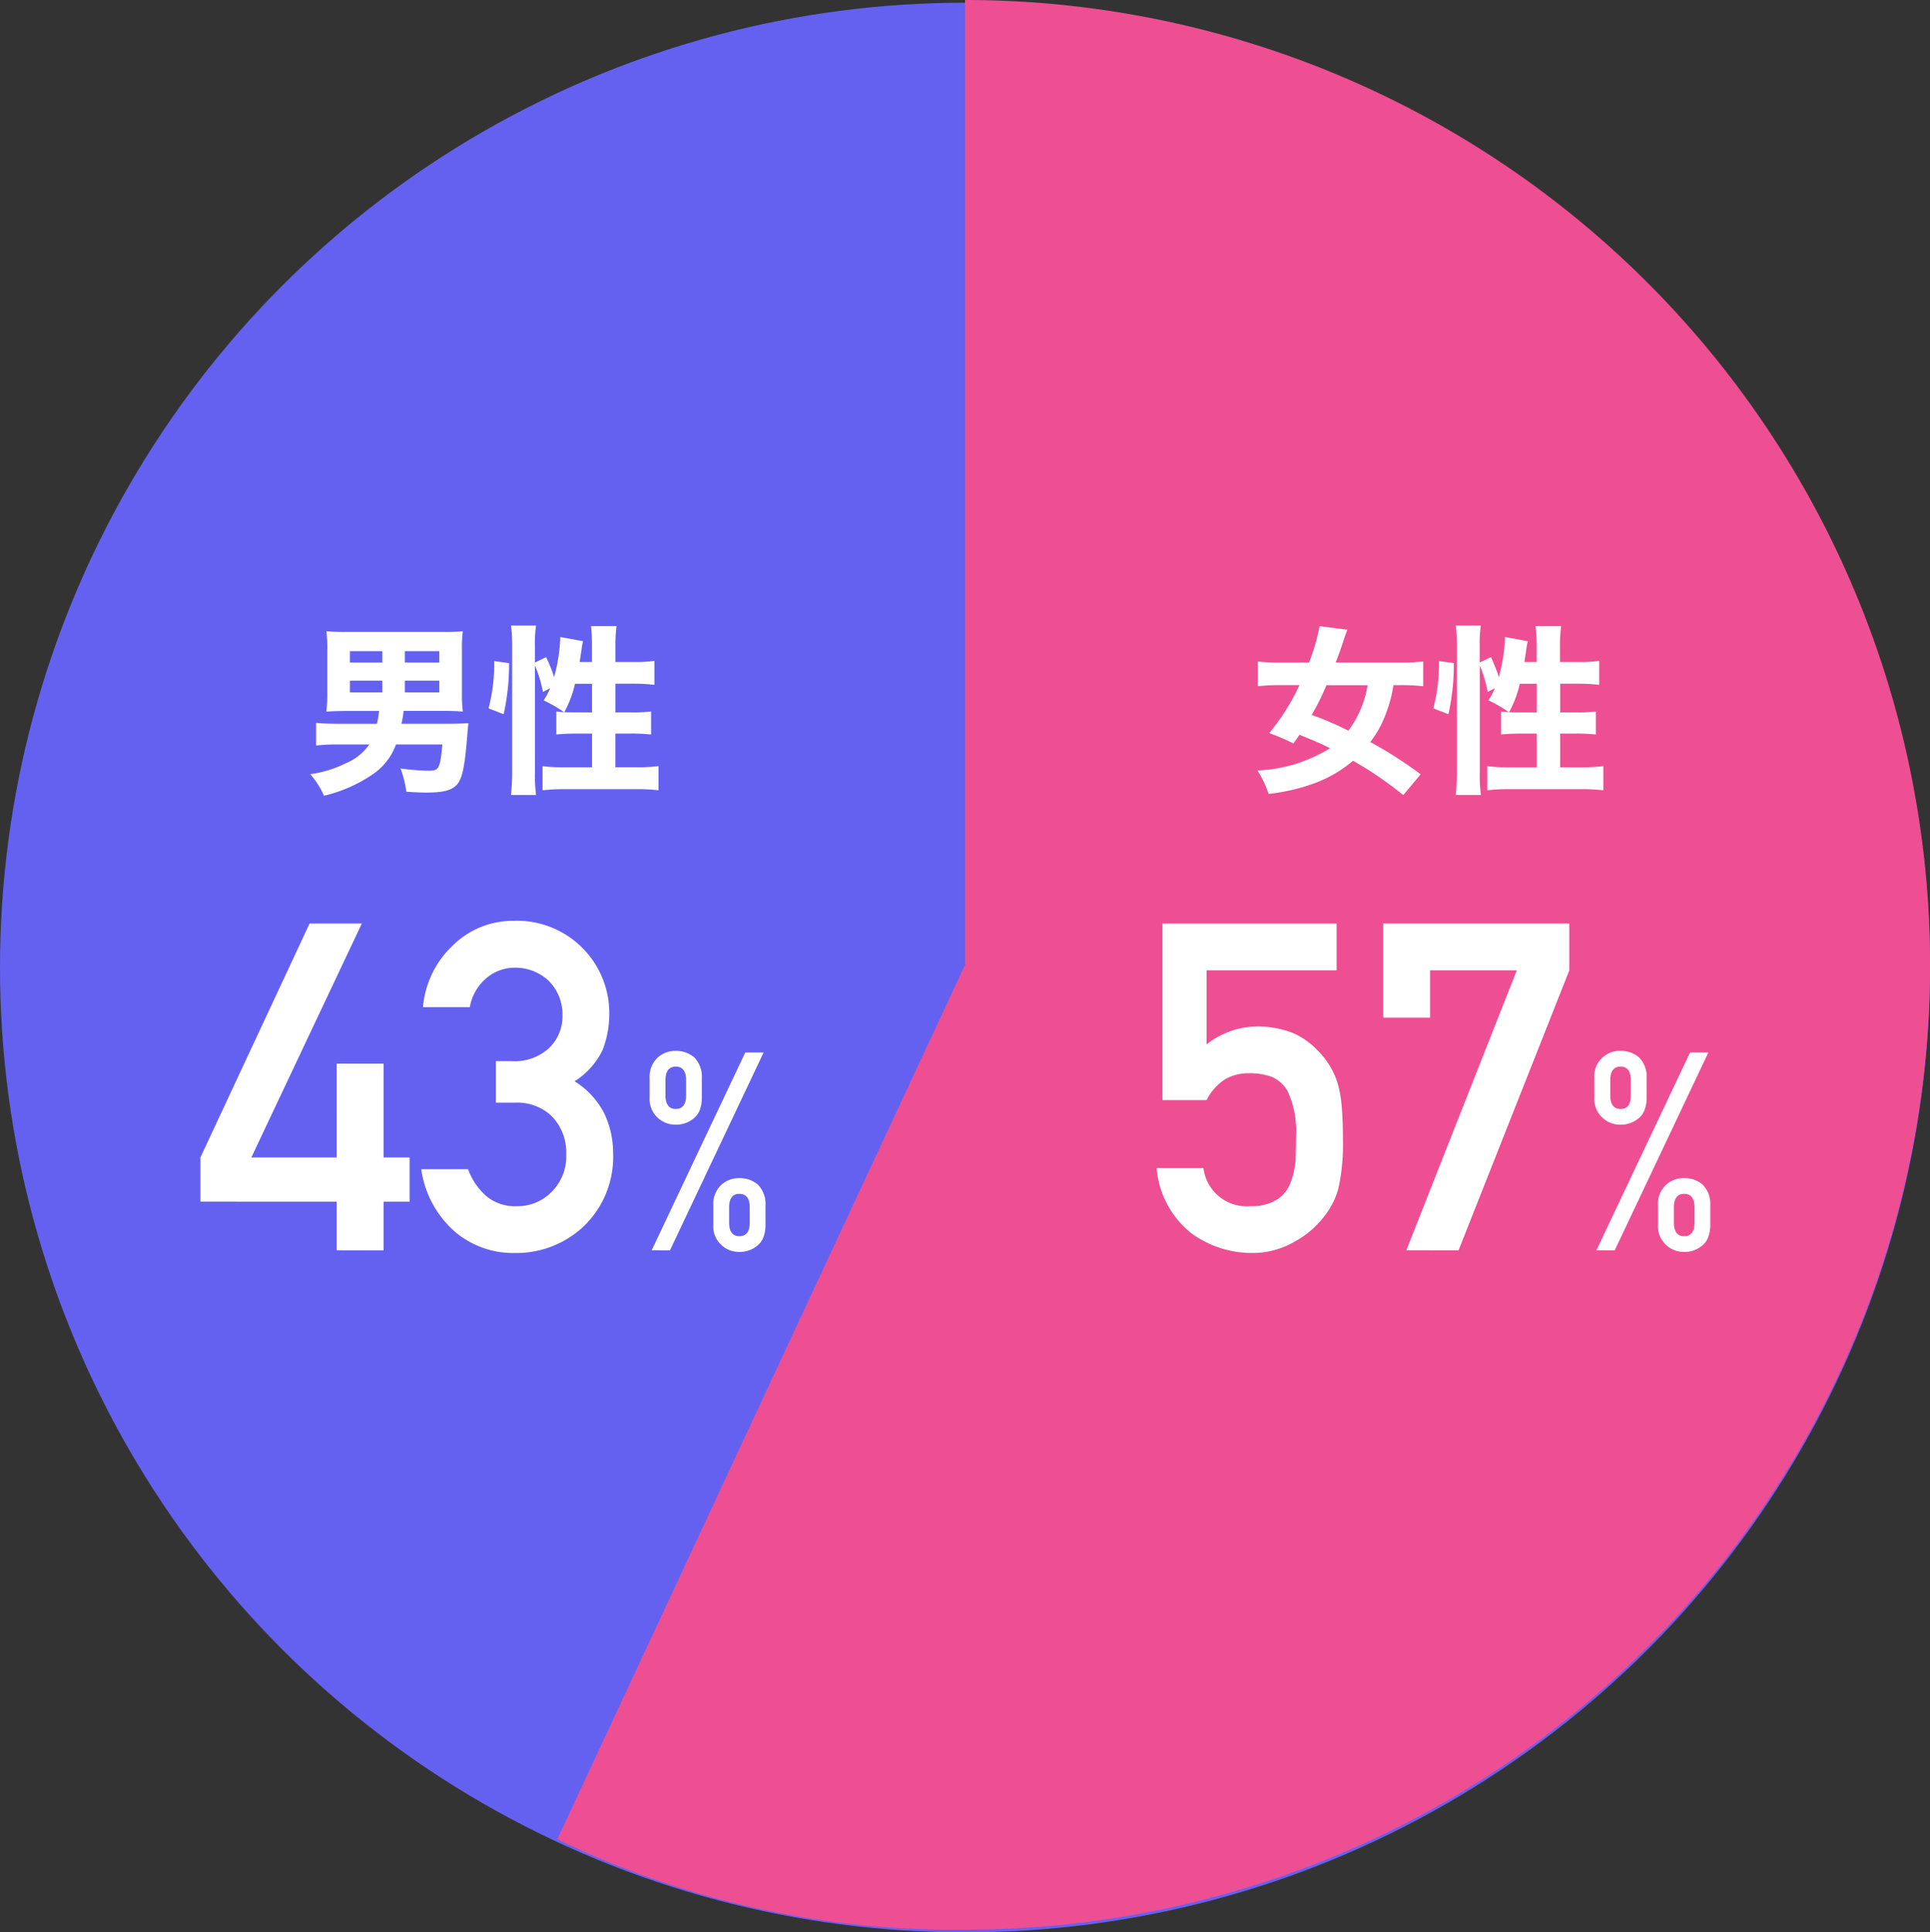
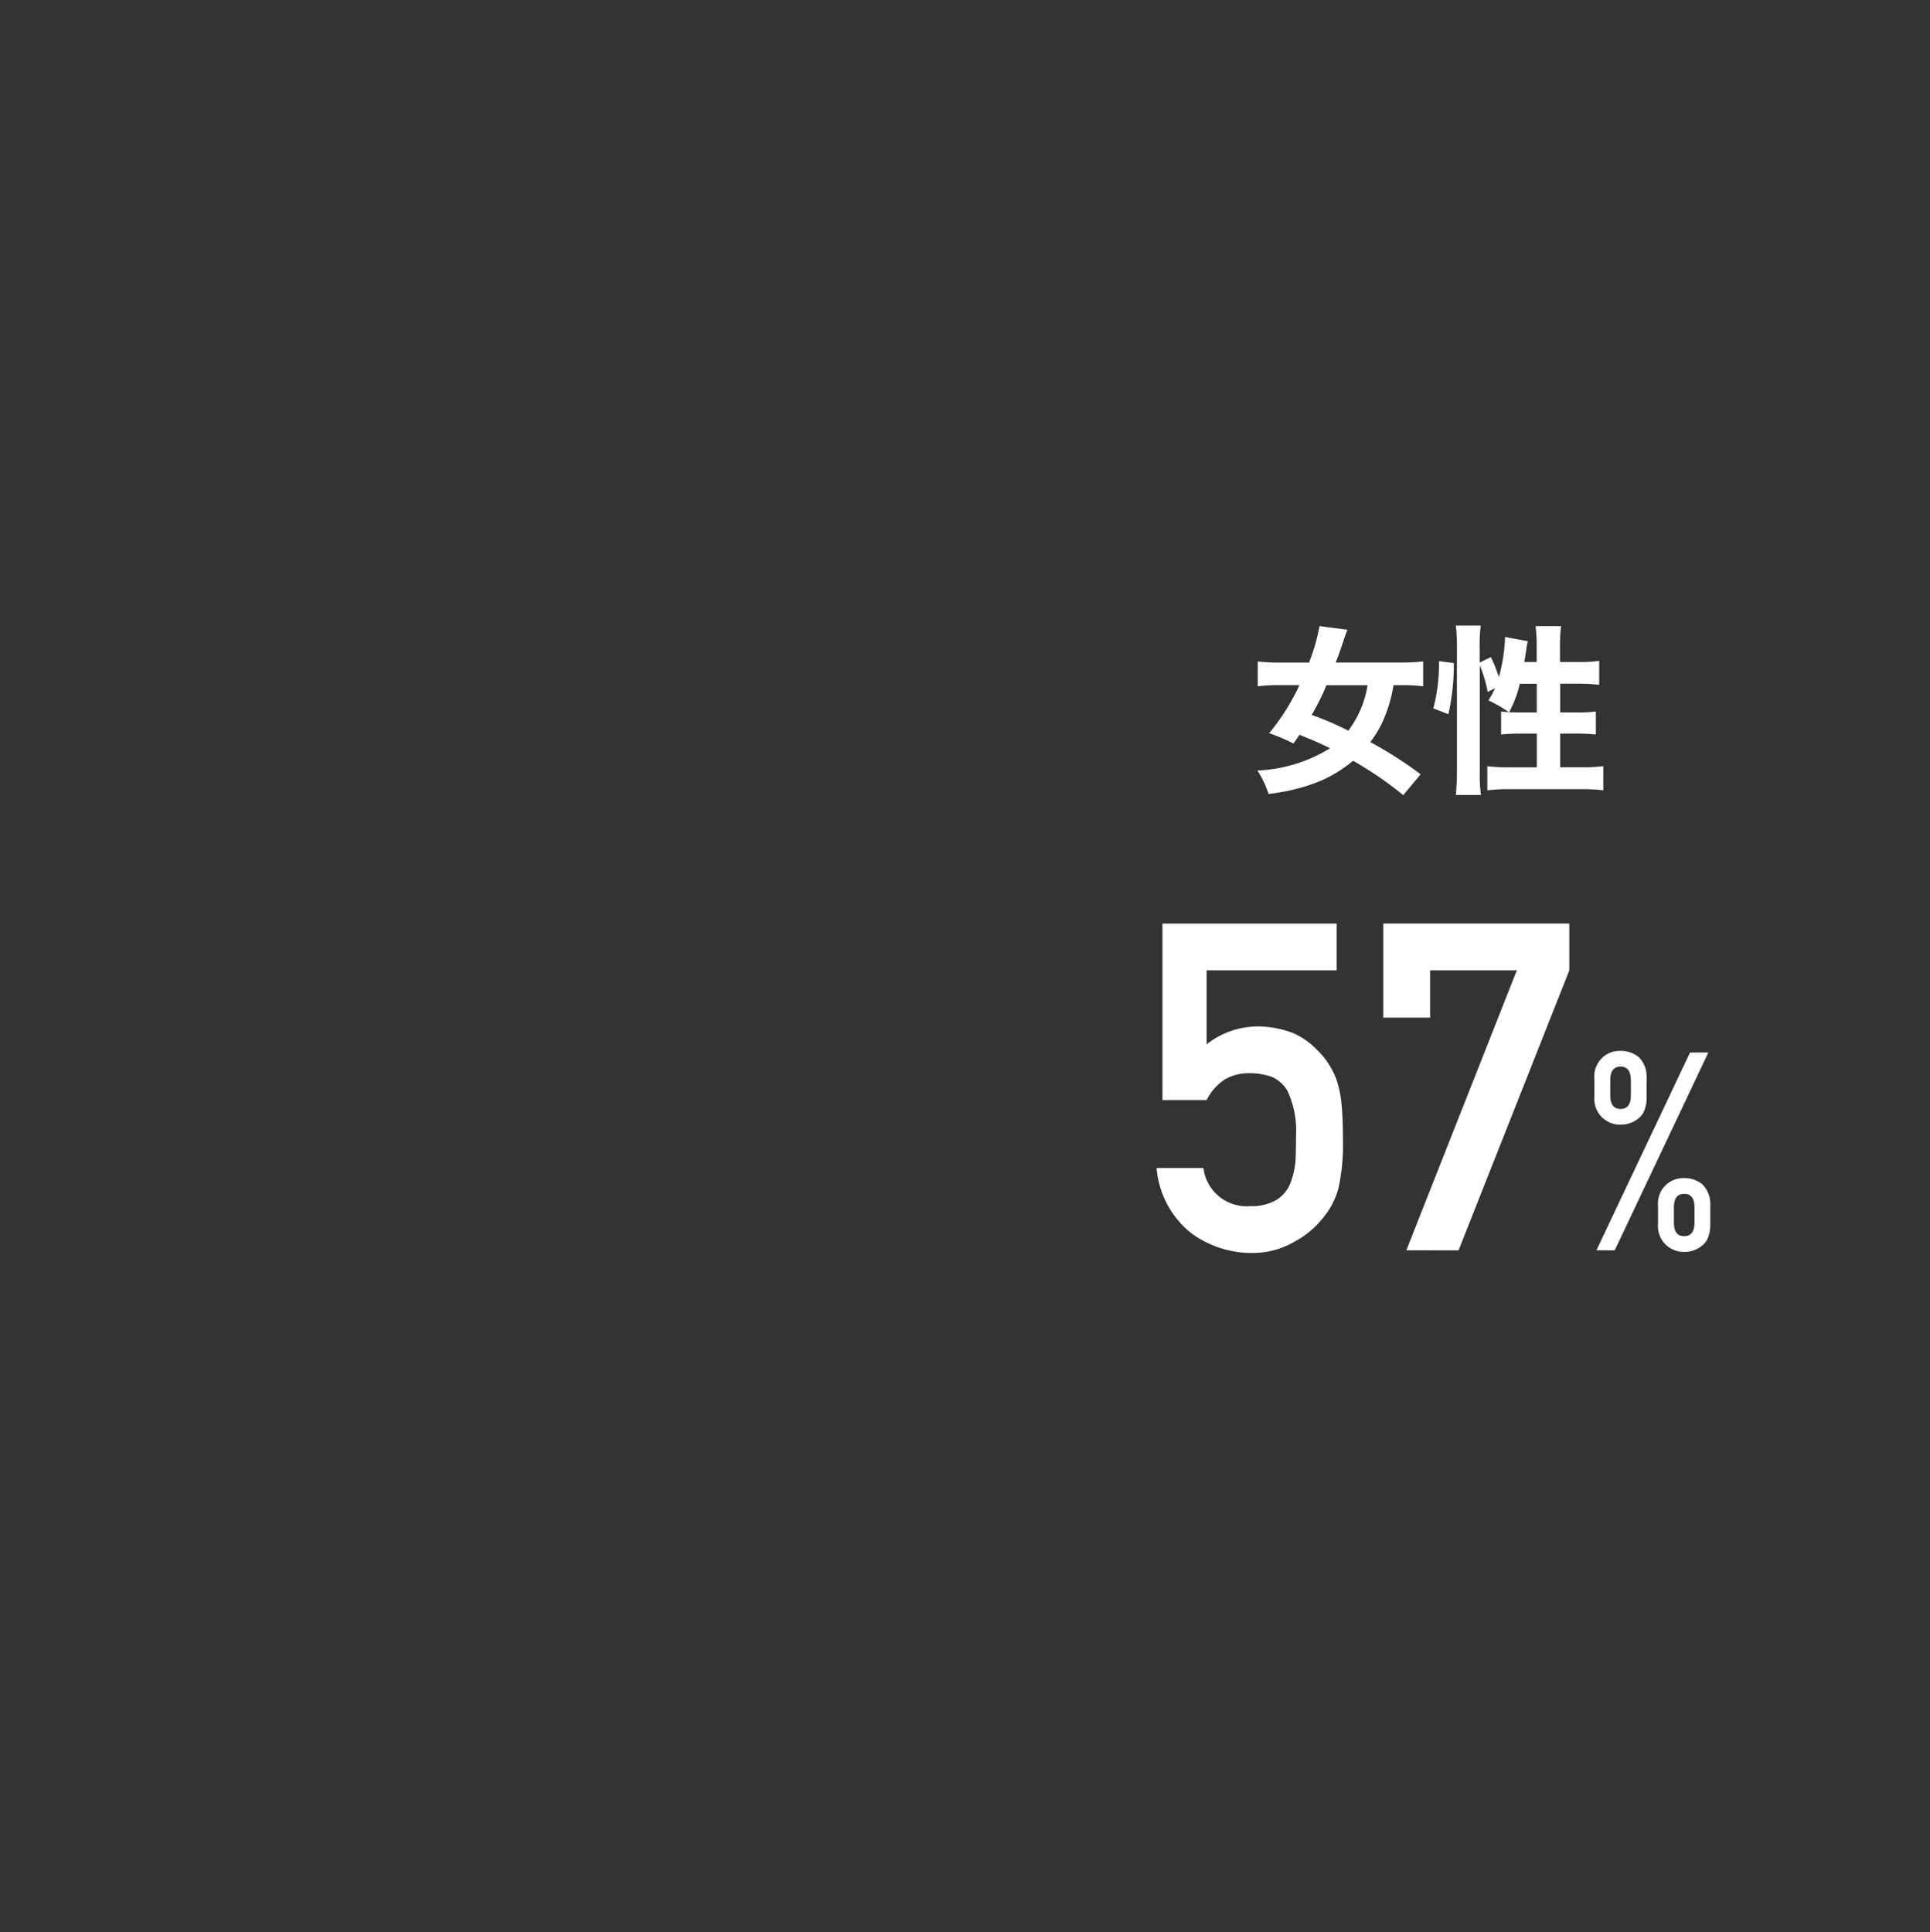
<svg xmlns="http://www.w3.org/2000/svg" id="グループ_10865" data-name="グループ 10865" width="170.48" height="170.718" viewBox="0 0 170.48 170.718">
  <rect x="0" y="0" width="170.48" height="170.718" fill="#333333" stroke="none" />
-   <circle id="楕円形_447" data-name="楕円形 447" cx="85.24" cy="85.24" r="85.24" transform="translate(0 0.239)" fill="#6561f0" />
-   <path id="パス_45478" data-name="パス 45478" d="M662,482.879v-85.24a85.24,85.24,0,0,1,0,170.48,80.591,80.591,0,0,1-36.02-7.986Z" transform="translate(-576.755 -397.639)" fill="#ed4f92" />
-   <path id="合体_239" data-name="合体 239" d="M22.453,53.527a9.04,9.04,0,0,1-2.95-5.5h4.137a5.833,5.833,0,0,0,1.566,2.335,3.912,3.912,0,0,0,2.731.932,4.166,4.166,0,0,0,3.069-1.249,4.41,4.41,0,0,0,1.307-3.326,4.6,4.6,0,0,0-1.307-3.406,4.443,4.443,0,0,0-3.168-1.168H26.1V38.48h1.424a4.443,4.443,0,0,0,3.287-1.17,3.889,3.889,0,0,0,1.17-2.929,4.188,4.188,0,0,0-1.208-2.99,4.292,4.292,0,0,0-3.01-1.167,3.836,3.836,0,0,0-2.416.85A4.292,4.292,0,0,0,23.8,33.708H19.661A8.437,8.437,0,0,1,22.255,28.3,7.548,7.548,0,0,1,27.6,26.084,8.155,8.155,0,0,1,36.115,34.3a8.844,8.844,0,0,1-.594,3.206,6.719,6.719,0,0,1-2.475,2.754,7.193,7.193,0,0,1,2.632,2.851,8.179,8.179,0,0,1,.774,3.484,8.5,8.5,0,0,1-2.515,6.4,8.684,8.684,0,0,1-6.257,2.434A7.919,7.919,0,0,1,22.453,53.527Zm23.589,1.221a2.241,2.241,0,0,1-.742-1.833V51.236a2.311,2.311,0,0,1,.742-1.857,2.336,2.336,0,0,1,1.569-.563,2.466,2.466,0,0,1,1.619.563,2.432,2.432,0,0,1,.682,1.857v1.679a3.056,3.056,0,0,1-.167,1.078,1.709,1.709,0,0,1-.515.755,2.41,2.41,0,0,1-1.619.586A2.285,2.285,0,0,1,46.042,54.748Zm.658-3.333v1.318q0,1.213.911,1.212t.911-1.212V51.415q0-1.209-.911-1.21T46.7,51.415Zm-6.841,3.776,8.268-17.474h1.619L41.476,55.192Zm-27.82,0v-4.3H0v-3.9L9.642,26.323h4.614L4.495,46.994h7.543V38.7h4.139v8.295h2.3v3.9h-2.3v4.3ZM40.421,43.507a2.241,2.241,0,0,1-.742-1.833V39.994a2.311,2.311,0,0,1,.742-1.857,2.336,2.336,0,0,1,1.569-.563,2.466,2.466,0,0,1,1.619.563,2.431,2.431,0,0,1,.682,1.857v1.679a3.056,3.056,0,0,1-.167,1.078,1.71,1.71,0,0,1-.515.755,2.41,2.41,0,0,1-1.619.586A2.285,2.285,0,0,1,40.421,43.507Zm.658-3.333v1.318q0,1.213.911,1.212t.911-1.212V40.174q0-1.209-.911-1.21T41.08,40.174ZM9.7,13.126a9.975,9.975,0,0,0,3.138-.961A4.711,4.711,0,0,0,14.92,10.5H12.2a17.544,17.544,0,0,0-1.983.095v-2c.48.048,1.151.081,2,.081h3.379a11.081,11.081,0,0,0,.191-1.136H12.854c-.8.014-1.377.031-1.729.062a13.056,13.056,0,0,0,.081-1.632V2.209A11.734,11.734,0,0,0,11.126.5a16.9,16.9,0,0,0,1.745.064h8.565A16.835,16.835,0,0,0,23.179.5,11.652,11.652,0,0,0,23.1,2.209V5.971A12.044,12.044,0,0,0,23.179,7.6c-.511-.048-1.039-.062-1.553-.062H17.945a7.351,7.351,0,0,1-.192,1.136H21.9c.64,0,1.168-.016,1.776-.05-.048.338-.048.433-.081.768-.207,2.77-.416,3.907-.816,4.5-.433.623-1.2.863-2.834.863-.383,0-.768-.015-1.76-.079a8.9,8.9,0,0,0-.511-2.049,21.233,21.233,0,0,0,2.464.192c.944,0,1.025-.142,1.234-2.32h-4.1a5.351,5.351,0,0,1-2.128,2.689,12.7,12.7,0,0,1-4.225,1.841A7.572,7.572,0,0,0,9.7,13.126Zm8.356-7.219H21.1V4.866H18.057Zm-4.851,0h2.865V4.866H13.206Zm4.851-2.641H21.1V2.257H18.057Zm-4.851,0h2.865V2.257H13.206Zm14.231,11.7a20.073,20.073,0,0,0,.1-2.1V1.746A13.406,13.406,0,0,0,27.437,0h2.209a10.993,10.993,0,0,0-.1,1.746V3.265l.994-.48a13.593,13.593,0,0,1,.7,1.762,14.825,14.825,0,0,0,.544-3.379V1.009l2.016.369a4.913,4.913,0,0,0-.128.687c-.031.24-.1.656-.176,1.153h1.089V1.777A14.045,14.045,0,0,0,34.5.048h2.257a12.943,12.943,0,0,0-.1,1.729V3.218h1.65a11.811,11.811,0,0,0,1.793-.1V5.234a15.475,15.475,0,0,0-1.793-.1h-1.65V7.667h1.36a12.317,12.317,0,0,0,1.793-.079V9.621A16.282,16.282,0,0,0,38,9.54H36.656v2.977H38.53a15,15,0,0,0,1.936-.1V14.55a16.418,16.418,0,0,0-1.936-.1h-6.37a16.67,16.67,0,0,0-1.938.1V12.422a15.206,15.206,0,0,0,1.938.1h2.433V9.54H33.263c-.673,0-1.408.033-1.824.081V7.588c.288.031.433.047.687.064A11.679,11.679,0,0,0,30.319,6.61a7.089,7.089,0,0,0,.576-1.072l-.64.321a11.348,11.348,0,0,0-.706-2.338v9.492a13.148,13.148,0,0,0,.1,1.952Zm4.706-7.314c.3.015.5.015.816.015h1.633V5.139H33.087A9.785,9.785,0,0,1,32.143,7.652Zm-6.691-.338a15.391,15.391,0,0,0,.5-3.857V3.139l1.313.174a20.23,20.23,0,0,1-.48,4.515Z" transform="translate(17.704 55.268)" fill="#fff" />
  <path id="合体_240" data-name="合体 240" d="M3.069,53.686A8.2,8.2,0,0,1,0,47.925H4.139a3.839,3.839,0,0,0,4.137,3.366,4.226,4.226,0,0,0,2.376-.594,3.019,3.019,0,0,0,1.188-1.506,7.049,7.049,0,0,0,.436-2.02q.039-1.07.038-2.079a8.322,8.322,0,0,0-.772-4.018,3.08,3.08,0,0,0-1.287-1.17,5.539,5.539,0,0,0-2.119-.355,4.164,4.164,0,0,0-2.059.515,4.655,4.655,0,0,0-1.663,1.861H.515v-15.6H15.9V30.46H4.416V37a7.269,7.269,0,0,1,4.612-1.584,8.691,8.691,0,0,1,3.05.594,6.627,6.627,0,0,1,2.117,1.5,7,7,0,0,1,1.743,2.754,9.8,9.8,0,0,1,.4,2.079c.079.833.119,1.853.119,3.069a17.98,17.98,0,0,1-.4,4.317,6.922,6.922,0,0,1-1.386,2.633A8.051,8.051,0,0,1,12.2,54.418a7.32,7.32,0,0,1-3.764,1.01A9.028,9.028,0,0,1,3.069,53.686Zm41.963,1.062a2.246,2.246,0,0,1-.742-1.833V51.236a2.235,2.235,0,0,1,2.312-2.42,2.462,2.462,0,0,1,1.619.563,2.432,2.432,0,0,1,.684,1.857v1.679a3.053,3.053,0,0,1-.169,1.078,1.709,1.709,0,0,1-.515.755,2.407,2.407,0,0,1-1.619.586A2.285,2.285,0,0,1,45.032,54.748Zm.66-3.333v1.318q0,1.213.909,1.212c.609,0,.911-.4.911-1.212V51.415c0-.806-.3-1.21-.911-1.21S45.692,50.609,45.692,51.415Zm-6.843,3.776,8.269-17.474h1.617L40.465,55.192Zm-16.792,0L31.818,30.46H24.156v4.178H20.018V26.323H36.453V30.46L26.671,55.192ZM39.411,43.507a2.246,2.246,0,0,1-.742-1.833V39.994a2.235,2.235,0,0,1,2.312-2.42,2.463,2.463,0,0,1,1.619.563,2.431,2.431,0,0,1,.684,1.857v1.679a3.054,3.054,0,0,1-.169,1.078,1.71,1.71,0,0,1-.515.755,2.407,2.407,0,0,1-1.619.586A2.285,2.285,0,0,1,39.411,43.507Zm.66-3.333v1.318q0,1.213.909,1.212c.609,0,.911-.4.911-1.212V40.174c0-.806-.3-1.21-.911-1.21S40.071,39.368,40.071,40.174ZM17.351,11.942a11.453,11.453,0,0,1-3.36,1.969,17.262,17.262,0,0,1-4.1.96A8.867,8.867,0,0,0,8.9,12.8a13.124,13.124,0,0,0,6.418-1.968c-.847-.416-1.28-.607-2.7-1.185-.209.321-.257.385-.528.768a18.494,18.494,0,0,0-2.147-.911,19.516,19.516,0,0,0,2.675-4.243H10.933a16.614,16.614,0,0,0-2,.1V3.17a17.255,17.255,0,0,0,1.985.1h2.544A17.374,17.374,0,0,0,14.39.048l2.466.321c-.114.271-.257.673-.4,1.12-.335,1.008-.383,1.106-.64,1.776h5.747a15.912,15.912,0,0,0,1.984-.1V5.362a15.663,15.663,0,0,0-1.919-.1H20.92a12.12,12.12,0,0,1-.783,2.816,9.016,9.016,0,0,1-1.265,2.209,36.042,36.042,0,0,1,4.449,2.85l-1.536,1.841A32.084,32.084,0,0,0,17.351,11.942ZM13.7,7.892a27.216,27.216,0,0,1,3.234,1.392,9.122,9.122,0,0,0,1.7-4.017H15A20.946,20.946,0,0,1,13.7,7.892Zm12.726,7.074a20.093,20.093,0,0,0,.1-2.1V1.746A13.419,13.419,0,0,0,26.427,0h2.209a11.017,11.017,0,0,0-.1,1.746V3.265l.992-.48a13.6,13.6,0,0,1,.7,1.762,14.827,14.827,0,0,0,.544-3.379V1.009l2.016.369a5.206,5.206,0,0,0-.128.687c-.031.24-.1.656-.176,1.153h1.089V1.777a13.691,13.691,0,0,0-.1-1.729h2.257a12.941,12.941,0,0,0-.1,1.729V3.218H37.3a11.794,11.794,0,0,0,1.793-.1V5.234a15.475,15.475,0,0,0-1.793-.1h-1.65V7.667h1.362A12.348,12.348,0,0,0,38.8,7.588V9.621a16.321,16.321,0,0,0-1.809-.081H35.646v2.977H37.52a15.048,15.048,0,0,0,1.938-.1V14.55a16.473,16.473,0,0,0-1.938-.1h-6.37a16.671,16.671,0,0,0-1.938.1V12.422a15.207,15.207,0,0,0,1.938.1h2.433V9.54H32.253c-.671,0-1.408.033-1.824.081V7.588c.288.031.433.047.687.064A11.508,11.508,0,0,0,29.309,6.61a7.089,7.089,0,0,0,.576-1.072l-.64.321a11.471,11.471,0,0,0-.7-2.338v9.492a13.185,13.185,0,0,0,.1,1.952Zm4.706-7.314c.3.015.5.015.816.015h1.633V5.139h-1.5A9.786,9.786,0,0,1,31.133,7.652Zm-6.691-.338a15.39,15.39,0,0,0,.5-3.857V3.139l1.313.174a20.121,20.121,0,0,1-.48,4.515Z" transform="translate(102.166 55.268)" fill="#fff" />
</svg>